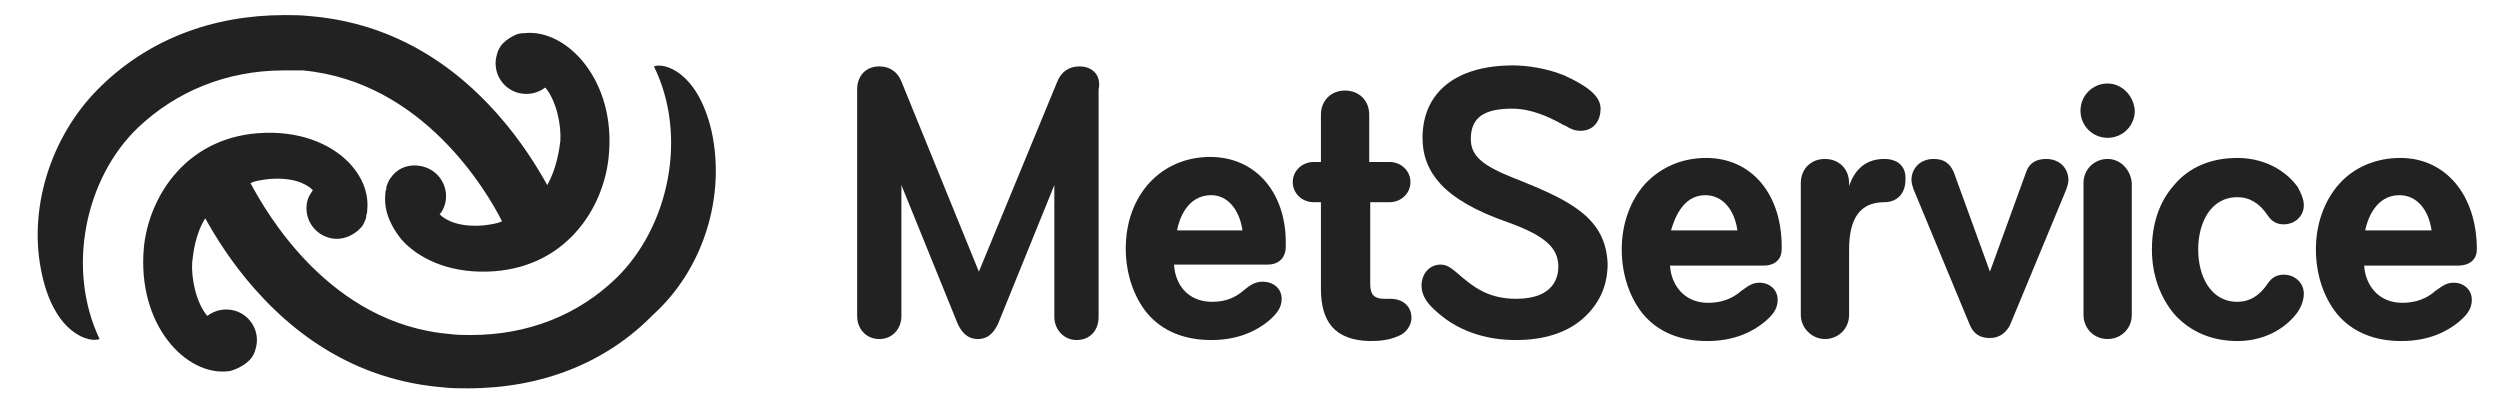
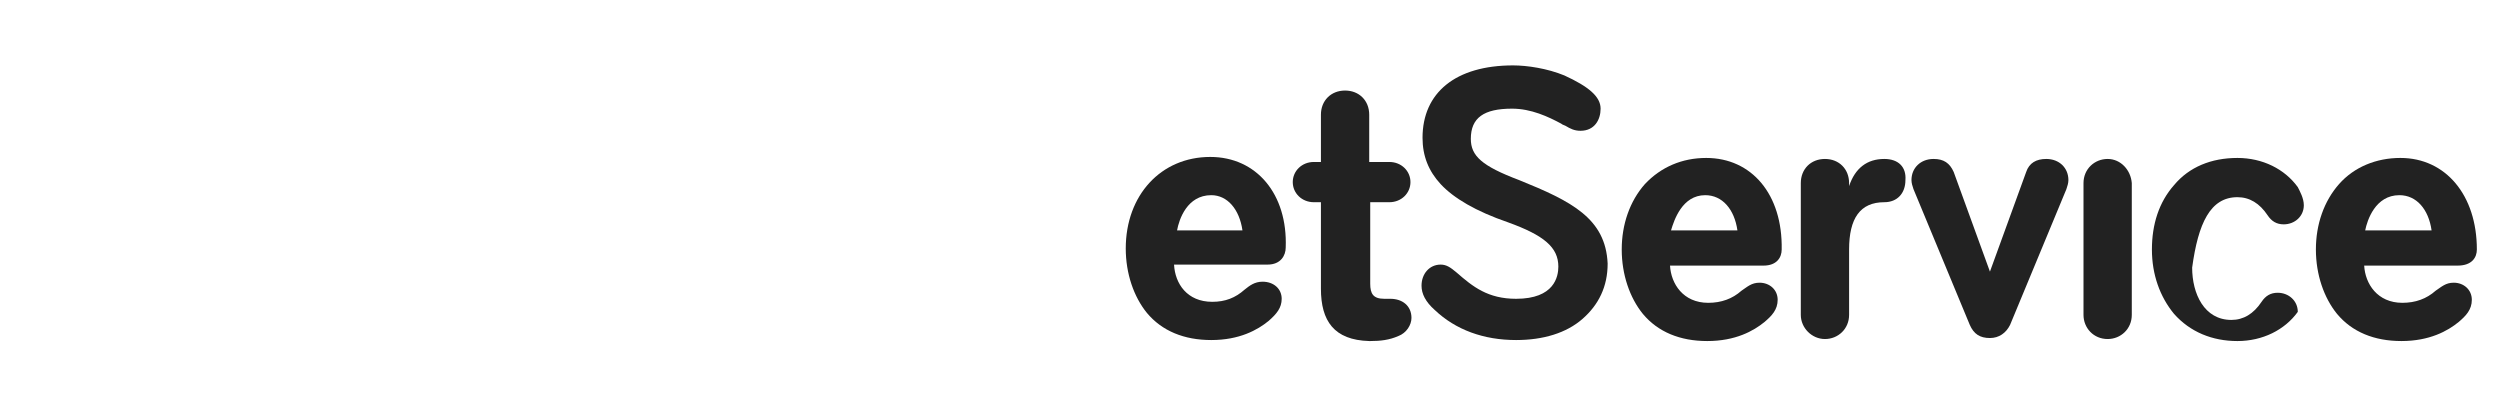
<svg xmlns="http://www.w3.org/2000/svg" version="1.0" id="Layer_1" x="0px" y="0px" viewBox="0 0 248.5 40.9" style="enable-background:new 0 0 248.5 40.9;" xml:space="preserve">
  <style type="text/css">
	.st0{fill:#222;}
</style>
  <g>
-     <path class="st0" d="M28.2,7c-5.7,0-10.7,2.1-14.5,5.7c-5.3,5.1-7.1,14.1-3.8,21c-1,0.4-4.4-0.5-5.7-6.3C2.7,20.9,5,13.6,9.8,8.8   C14.6,4,21,1.5,28.3,1.5c0.8,0,1.6,0,2.5,0.1c7.2,0.6,13.5,3.9,18.7,9.8c2.3,2.6,3.9,5.2,4.9,7c0.9-1.6,1.2-3.5,1.3-4.4   c0.1-1.6-0.4-4-1.5-5.3c-0.8,0.6-1.8,0.8-2.8,0.5c-1.6-0.5-2.5-2.2-2-3.8c0.1-0.4,0.3-0.8,0.6-1.1c0,0,0,0,0,0c0,0,0,0,0,0   c0.4-0.4,0.9-0.7,1.4-0.9c0.3-0.1,0.6-0.1,0.7-0.1c4.2-0.5,9.2,4.7,8.4,12.3c-0.5,5.1-4.3,11.2-12.1,11.4c-4,0.1-6.9-1.4-8.5-3.2   c-0.8-1-1.8-2.6-1.6-4.5c0-0.1,0-0.3,0.1-0.5c0-0.1,0-0.1,0-0.2c0-0.1,0.1-0.2,0.1-0.3c0.1-0.2,0.2-0.5,0.4-0.7v0   c0.7-1,2-1.4,3.3-1c1.6,0.5,2.5,2.2,2,3.8c-0.1,0.3-0.3,0.7-0.5,0.9c0.7,0.7,2.1,1.3,4.4,1.1c0.8-0.1,1.4-0.2,1.8-0.4   c-1.5-3-7.9-13.9-19.8-15C29.6,7,28.9,7,28.2,7z M70.7,12.9c-1.4-5.8-4.7-6.7-5.7-6.3c3.4,6.9,1.5,15.9-3.7,21   c-3.8,3.7-8.8,5.7-14.5,5.7c-0.7,0-1.4,0-2.1-0.1c-11.9-1-18.2-12-19.8-15c0.4-0.2,1-0.3,1.8-0.4c2.3-0.2,3.7,0.4,4.4,1.1   c-0.2,0.3-0.4,0.6-0.5,0.9c-0.5,1.6,0.4,3.3,2,3.8c1.2,0.4,2.5-0.1,3.3-1l0,0c0.2-0.2,0.3-0.5,0.4-0.7c0-0.1,0.1-0.2,0.1-0.3   c0-0.1,0-0.1,0-0.2c0.1-0.2,0.1-0.4,0.1-0.5c0.2-1.9-0.7-3.5-1.6-4.5c-1.6-1.8-4.5-3.3-8.5-3.2c-7.8,0.2-11.6,6.3-12.1,11.4   c-0.7,7.7,4.2,12.8,8.4,12.3c0.2,0,0.4-0.1,0.7-0.2c0.5-0.2,1-0.5,1.4-0.9c0,0,0,0,0,0c0,0,0,0,0,0c0.3-0.3,0.5-0.7,0.6-1.1   c0.5-1.6-0.4-3.3-2-3.8c-1-0.3-2-0.1-2.8,0.5c-1.1-1.3-1.6-3.7-1.5-5.3c0.1-0.9,0.3-2.8,1.3-4.4c1,1.8,2.6,4.4,4.9,7   c5.2,5.9,11.5,9.2,18.7,9.8c0.8,0.1,1.7,0.1,2.5,0.1c7.3,0,13.7-2.5,18.4-7.3C69.9,26.8,72.2,19.5,70.7,12.9z" />
    <g>
      <path class="st0" d="M151,17.9c-3.7-1.4-4.8-2.4-4.8-4.1c0-2.1,1.3-3,4.1-3c1.9,0,3.6,0.8,4.9,1.5c0.1,0.1,0.2,0.1,0.4,0.2    c0.5,0.3,0.9,0.5,1.5,0.5c1.4,0,2-1.1,2-2.2c0-1.2-1.2-2.2-3.6-3.3c-1.7-0.7-3.7-1-5.1-1c-5.7,0-9,2.7-9,7.2    c0,1.8,0.6,3.3,1.8,4.6c1.3,1.4,3.5,2.7,6.7,3.8c3.6,1.3,5,2.5,5,4.4c0,1-0.4,3.2-4.2,3.2c-2.8,0-4.3-1.2-5.9-2.6    c-0.6-0.5-1-0.8-1.6-0.8c-1.1,0-1.9,0.9-1.9,2.1c0,0.8,0.4,1.6,1.3,2.4c2.1,2,4.9,3,8.1,3c2.7,0,5-0.7,6.6-2.1    c1.6-1.4,2.5-3.2,2.5-5.5C159.6,21.7,156.2,20,151,17.9z" />
      <path class="st0" d="M169.6,15.7c-2.4,0-4.5,0.9-6.1,2.6c-1.5,1.7-2.3,4-2.3,6.5c0,2.5,0.8,4.8,2.1,6.4c1.5,1.8,3.7,2.7,6.4,2.7    c2.8,0,4.6-1,5.7-1.9c0.7-0.6,1.3-1.2,1.3-2.2c0-1-0.8-1.7-1.8-1.7c-0.8,0-1.2,0.4-1.8,0.8c-0.9,0.8-2,1.2-3.3,1.2    c-2.5,0-3.7-1.9-3.8-3.7h9.3c1.3,0,1.8-0.8,1.8-1.6C177.2,19.3,174.1,15.7,169.6,15.7z M169.5,19.4c1.7,0,2.9,1.4,3.2,3.5h-6.6    C166.4,21.9,167.2,19.4,169.5,19.4z" />
      <path class="st0" d="M187.3,15.8c-1.7,0-2.9,0.9-3.5,2.7v-0.3c0-1.4-1-2.4-2.4-2.4c-1.4,0-2.4,1-2.4,2.4v13.1    c0,1.3,1.1,2.4,2.4,2.4c1.3,0,2.4-1,2.4-2.4v-6.5c0-3.1,1.1-4.7,3.5-4.7c1.3,0,2.1-0.9,2.1-2.2C189.5,16.6,188.7,15.8,187.3,15.8z    " />
      <path class="st0" d="M203.4,15.8c-1,0-1.7,0.4-2,1.3l-3.6,9.9l-3.6-9.9c-0.4-0.9-1-1.3-2-1.3c-1.3,0-2.2,0.9-2.2,2.1    c0,0.3,0.1,0.6,0.2,0.9l5.6,13.5c0.4,0.9,1,1.3,2,1.3c0.9,0,1.6-0.5,2-1.3l5.6-13.5c0.1-0.3,0.2-0.6,0.2-0.9    C205.6,16.7,204.7,15.8,203.4,15.8z" />
      <g>
-         <path class="st0" d="M209.5,8.3c-1.5,0-2.7,1.2-2.7,2.7c0,1.5,1.2,2.7,2.7,2.7c1.5,0,2.7-1.2,2.7-2.7     C212.1,9.5,210.9,8.3,209.5,8.3z" />
        <path class="st0" d="M209.5,15.8c-1.3,0-2.4,1-2.4,2.4v13.1c0,1.3,1,2.4,2.4,2.4c1.3,0,2.4-1,2.4-2.4V18.2     C211.8,16.9,210.8,15.8,209.5,15.8z" />
      </g>
-       <path class="st0" d="M222.4,19.6c1.2,0,2.2,0.6,3,1.8c0.4,0.6,0.9,0.9,1.6,0.9c1.1,0,2-0.8,2-1.9c0-0.7-0.4-1.4-0.6-1.8    c-1.3-1.8-3.5-2.9-6-2.9c-2.6,0-4.8,0.9-6.3,2.7c-1.5,1.7-2.2,3.9-2.2,6.4c0,2.5,0.8,4.7,2.2,6.4c1.6,1.8,3.8,2.7,6.3,2.7    c2.5,0,4.7-1.1,6-2.9c0.2-0.3,0.6-1,0.6-1.8c0-1.1-0.9-1.9-2-1.9c-0.7,0-1.2,0.3-1.6,0.9c-0.8,1.2-1.8,1.8-3,1.8    c-2.7,0-3.9-2.6-3.9-5.2C218.5,22.2,219.7,19.6,222.4,19.6z" />
+       <path class="st0" d="M222.4,19.6c1.2,0,2.2,0.6,3,1.8c0.4,0.6,0.9,0.9,1.6,0.9c1.1,0,2-0.8,2-1.9c0-0.7-0.4-1.4-0.6-1.8    c-1.3-1.8-3.5-2.9-6-2.9c-2.6,0-4.8,0.9-6.3,2.7c-1.5,1.7-2.2,3.9-2.2,6.4c0,2.5,0.8,4.7,2.2,6.4c1.6,1.8,3.8,2.7,6.3,2.7    c2.5,0,4.7-1.1,6-2.9c0-1.1-0.9-1.9-2-1.9c-0.7,0-1.2,0.3-1.6,0.9c-0.8,1.2-1.8,1.8-3,1.8    c-2.7,0-3.9-2.6-3.9-5.2C218.5,22.2,219.7,19.6,222.4,19.6z" />
      <path class="st0" d="M246.2,24.8c0-5.4-3.1-9.1-7.6-9.1c-2.4,0-4.6,0.9-6.1,2.6c-1.5,1.7-2.3,4-2.3,6.5c0,2.5,0.8,4.8,2.1,6.4    c1.5,1.8,3.7,2.7,6.4,2.7c2.8,0,4.6-1,5.7-1.9c0.7-0.6,1.3-1.2,1.3-2.2c0-1-0.8-1.7-1.8-1.7c-0.8,0-1.2,0.4-1.8,0.8    c-0.9,0.8-2,1.2-3.3,1.2c-2.5,0-3.7-1.9-3.8-3.7h9.3C245.7,26.4,246.2,25.6,246.2,24.8z M238.5,19.4c1.7,0,2.9,1.4,3.2,3.5h-6.6    C235.3,21.9,236.1,19.4,238.5,19.4z" />
-       <path class="st0" d="M107.3,6.6c-1,0-1.8,0.5-2.2,1.5L97.3,27L89.6,8.1c-0.4-1-1.2-1.5-2.2-1.5c-1.3,0-2.2,0.9-2.2,2.3v22.5    c0,1.3,0.9,2.3,2.2,2.3c1.3,0,2.2-1,2.2-2.3V18.4l5.6,13.8c0.3,0.6,0.8,1.5,2,1.5s1.7-0.9,2-1.5l5.6-13.8v13.1    c0,1.3,1,2.3,2.2,2.3c1.3,0,2.2-0.9,2.2-2.3V8.9C109.5,7.5,108.6,6.6,107.3,6.6z" />
      <path class="st0" d="M120.3,15.6c-4.9,0-8.4,3.8-8.4,9.1c0,2.5,0.8,4.8,2.1,6.4c1.5,1.8,3.7,2.7,6.4,2.7c2.8,0,4.6-1,5.7-1.9    c0.8-0.7,1.3-1.3,1.3-2.2c0-1-0.8-1.7-1.9-1.7c-0.8,0-1.3,0.4-1.8,0.8c-0.9,0.8-1.9,1.2-3.2,1.2c-2.5,0-3.7-1.8-3.8-3.7h9.3    c1.3,0,1.8-0.9,1.8-1.7C128,19.3,124.9,15.6,120.3,15.6z M123.5,22.9h-6.5c0.2-1.1,1-3.5,3.4-3.5C122,19.4,123.2,20.8,123.5,22.9z    " />
      <path class="st0" d="M138.1,20.1c1.2,0,2.1-0.9,2.1-2c0-1.1-0.9-2-2.1-2h-2v-4.7c0-1.4-1-2.4-2.4-2.4c-1.4,0-2.4,1-2.4,2.4v4.7    h-0.7c-1.2,0-2.1,0.9-2.1,2c0,1.1,0.9,2,2.1,2h0.7v8.6c0,3.2,1.3,5.1,4.8,5.2c0,0,0,0,0.1,0c1,0,1.9-0.1,2.8-0.5    c0.8-0.3,1.3-1.1,1.3-1.8c0-1.2-0.9-1.9-2.1-1.9c0,0-0.2,0-0.6,0c-1.1,0-1.4-0.5-1.4-1.5v-8.1H138.1z" />
    </g>
  </g>
</svg>